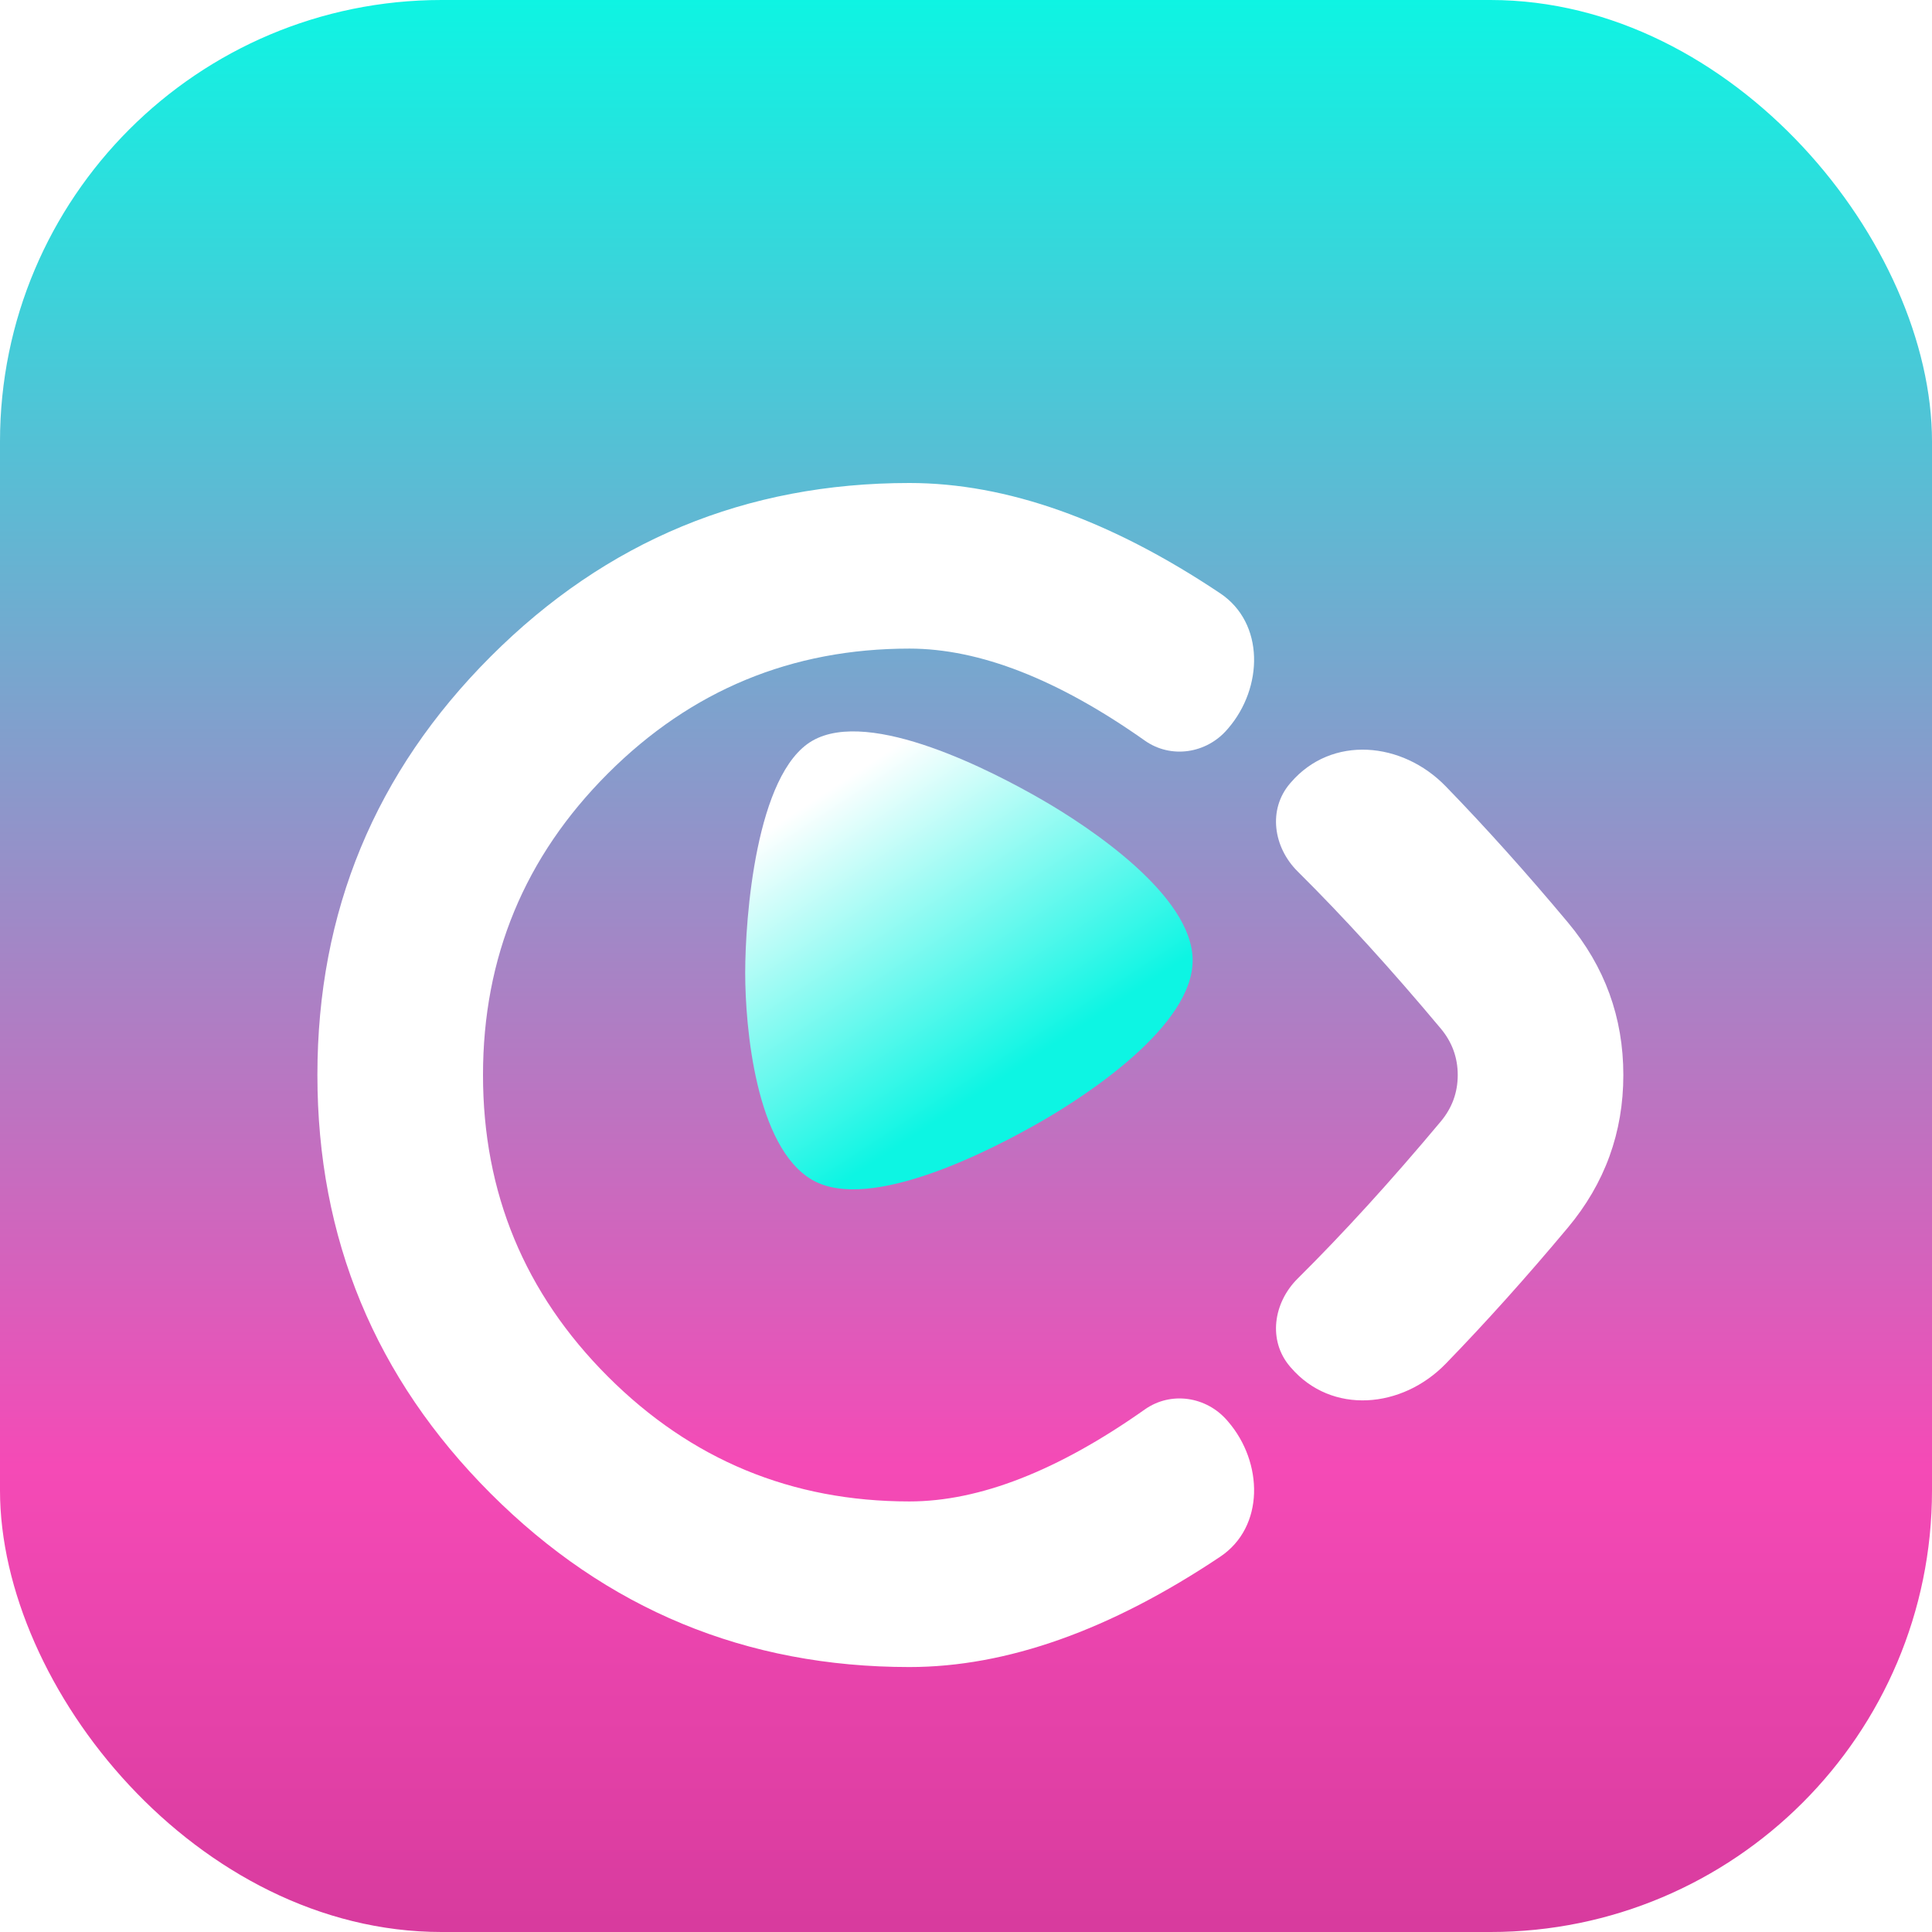
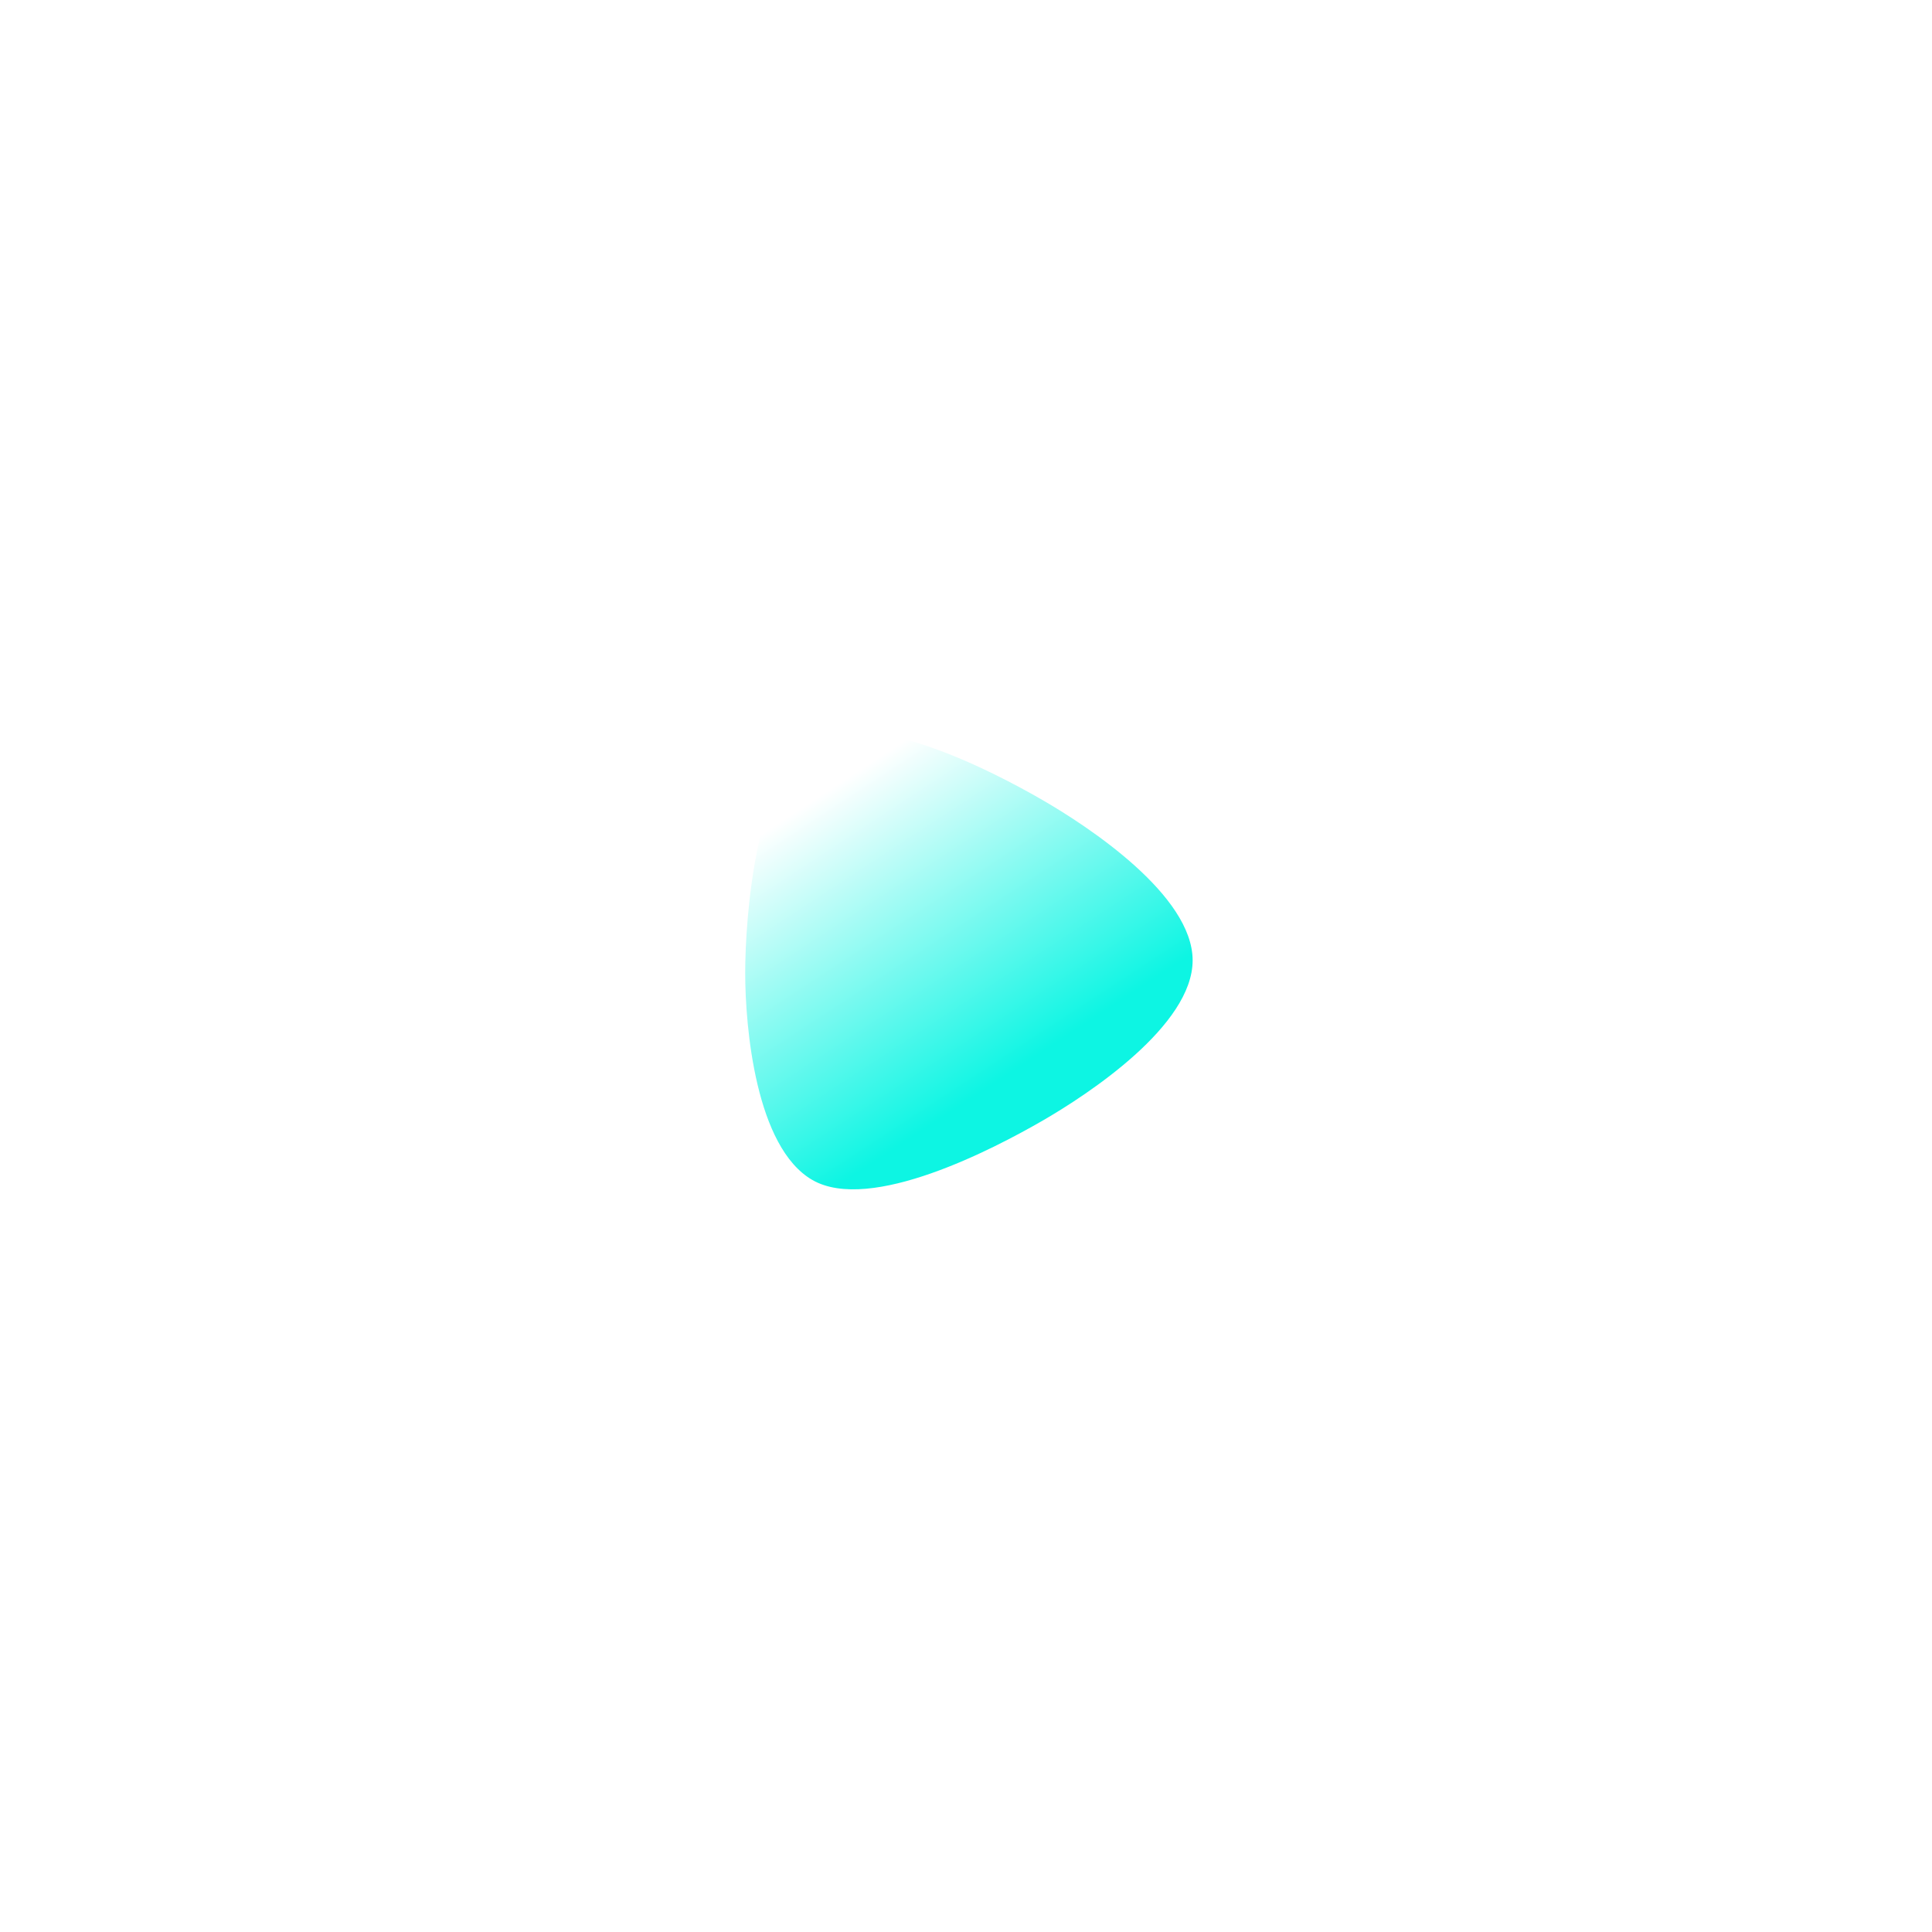
<svg xmlns="http://www.w3.org/2000/svg" fill="none" version="1.1" width="140" height="140" viewBox="0 0 140 140">
  <defs>
    <linearGradient x1="0.5" y1="0" x2="0.5" y2="1.072" id="master_svg0_4_41688">
      <stop offset="0%" stop-color="#0DF5E3" stop-opacity="1" />
      <stop offset="70.585%" stop-color="#F54AB6" stop-opacity="1" />
      <stop offset="100%" stop-color="#CE3696" stop-opacity="1" />
    </linearGradient>
    <filter id="master_svg1_4_41822/4_41810" filterUnits="objectBoundingBox" color-interpolation-filters="sRGB" x="-20" y="-12" width="134.633" height="125.8">
      <feFlood flood-opacity="0" result="BackgroundImageFix" />
      <feColorMatrix in="SourceAlpha" type="matrix" values="0 0 0 0 0 0 0 0 0 0 0 0 0 0 0 0 0 0 127 0" />
      <feOffset dy="8" dx="0" />
      <feGaussianBlur stdDeviation="5" />
      <feColorMatrix type="matrix" values="0 0 0 0 0.808 0 0 0 0 0.208 0 0 0 0 0.588 0 0 0 0.6 0" />
      <feBlend mode="normal" in2="BackgroundImageFix" result="effect1_dropShadow" />
      <feBlend mode="normal" in="SourceGraphic" in2="effect1_dropShadow" result="shape" />
    </filter>
    <linearGradient x1="0.584" y1="0.727" x2="0.24" y2="0.133" id="master_svg2_4_40013">
      <stop offset="0%" stop-color="#0DF5E3" stop-opacity="1" />
      <stop offset="100%" stop-color="#FFFFFF" stop-opacity="1" />
    </linearGradient>
  </defs>
  <g>
-     <rect x="0" y="0" width="140" height="140" rx="32" fill="url(#master_svg0_4_41688)" fill-opacity="1" />
    <g filter="url(#master_svg1_4_41822/4_41810)">
      <path d="M65.9,112.8Q76.462,112.8,88.416,104.809C91.653,102.646,91.538,97.964,88.995,95.016Q88.98,94.997,88.964,94.979Q88.951,94.964,88.939,94.95L88.932,94.942C87.424,93.189,84.849,92.799,82.959,94.133Q73.515,100.8,65.9,100.8Q53.101,100.8,44.05,91.75Q35,82.699,35,69.9Q35,57.101,44.05,48.05Q53.101,39,65.9,39Q73.515,39,82.959,45.667C84.85,47.002,87.428,46.611,88.935,44.854Q88.95,44.838,88.964,44.821Q88.98,44.803,88.995,44.785C91.538,41.836,91.653,37.154,88.416,34.991Q76.462,27,65.9,27Q48.13,27,35.565,39.565Q23,52.13,23,69.9Q23,87.67,35.565,100.235Q48.13,112.8,65.9,112.8ZM93.484,91.033C91.865,89.145,92.266,86.407,94.03,84.654C94.033,84.652,94.035,84.649,94.037,84.647Q99.013,79.712,104.402,73.269Q105.633,71.797,105.633,69.9Q105.633,68.003,104.402,66.531Q99.011,60.086,94.034,55.149C92.267,53.397,91.864,50.656,93.484,48.767Q93.498,48.751,93.513,48.734Q93.529,48.715,93.545,48.697C96.507,45.263,101.604,45.726,104.763,48.979Q109.105,53.451,113.606,58.832Q117.633,63.646,117.633,69.9Q117.633,76.154,113.606,80.968Q109.105,86.349,104.763,90.821C101.604,94.074,96.507,94.537,93.545,91.103Q93.53,91.087,93.516,91.07L93.509,91.062L93.484,91.033Z" fill-rule="evenodd" fill="#FFFFFF" fill-opacity="1" />
    </g>
    <g>
      <path d="M54,70.493C54,74.456,54.768,83.139,58.863,85.504C63.071,87.933,72.048,83.228,75.525,81.221C78.899,79.273,86.423,74.31,86.423,69.592C86.423,64.873,78.887,59.904,75.525,57.963C72.048,55.955,63.071,51.251,58.863,53.68C54.768,56.045,54,66.528,54,70.493Z" fill="url(#master_svg2_4_40013)" fill-opacity="1" />
    </g>
  </g>
</svg>